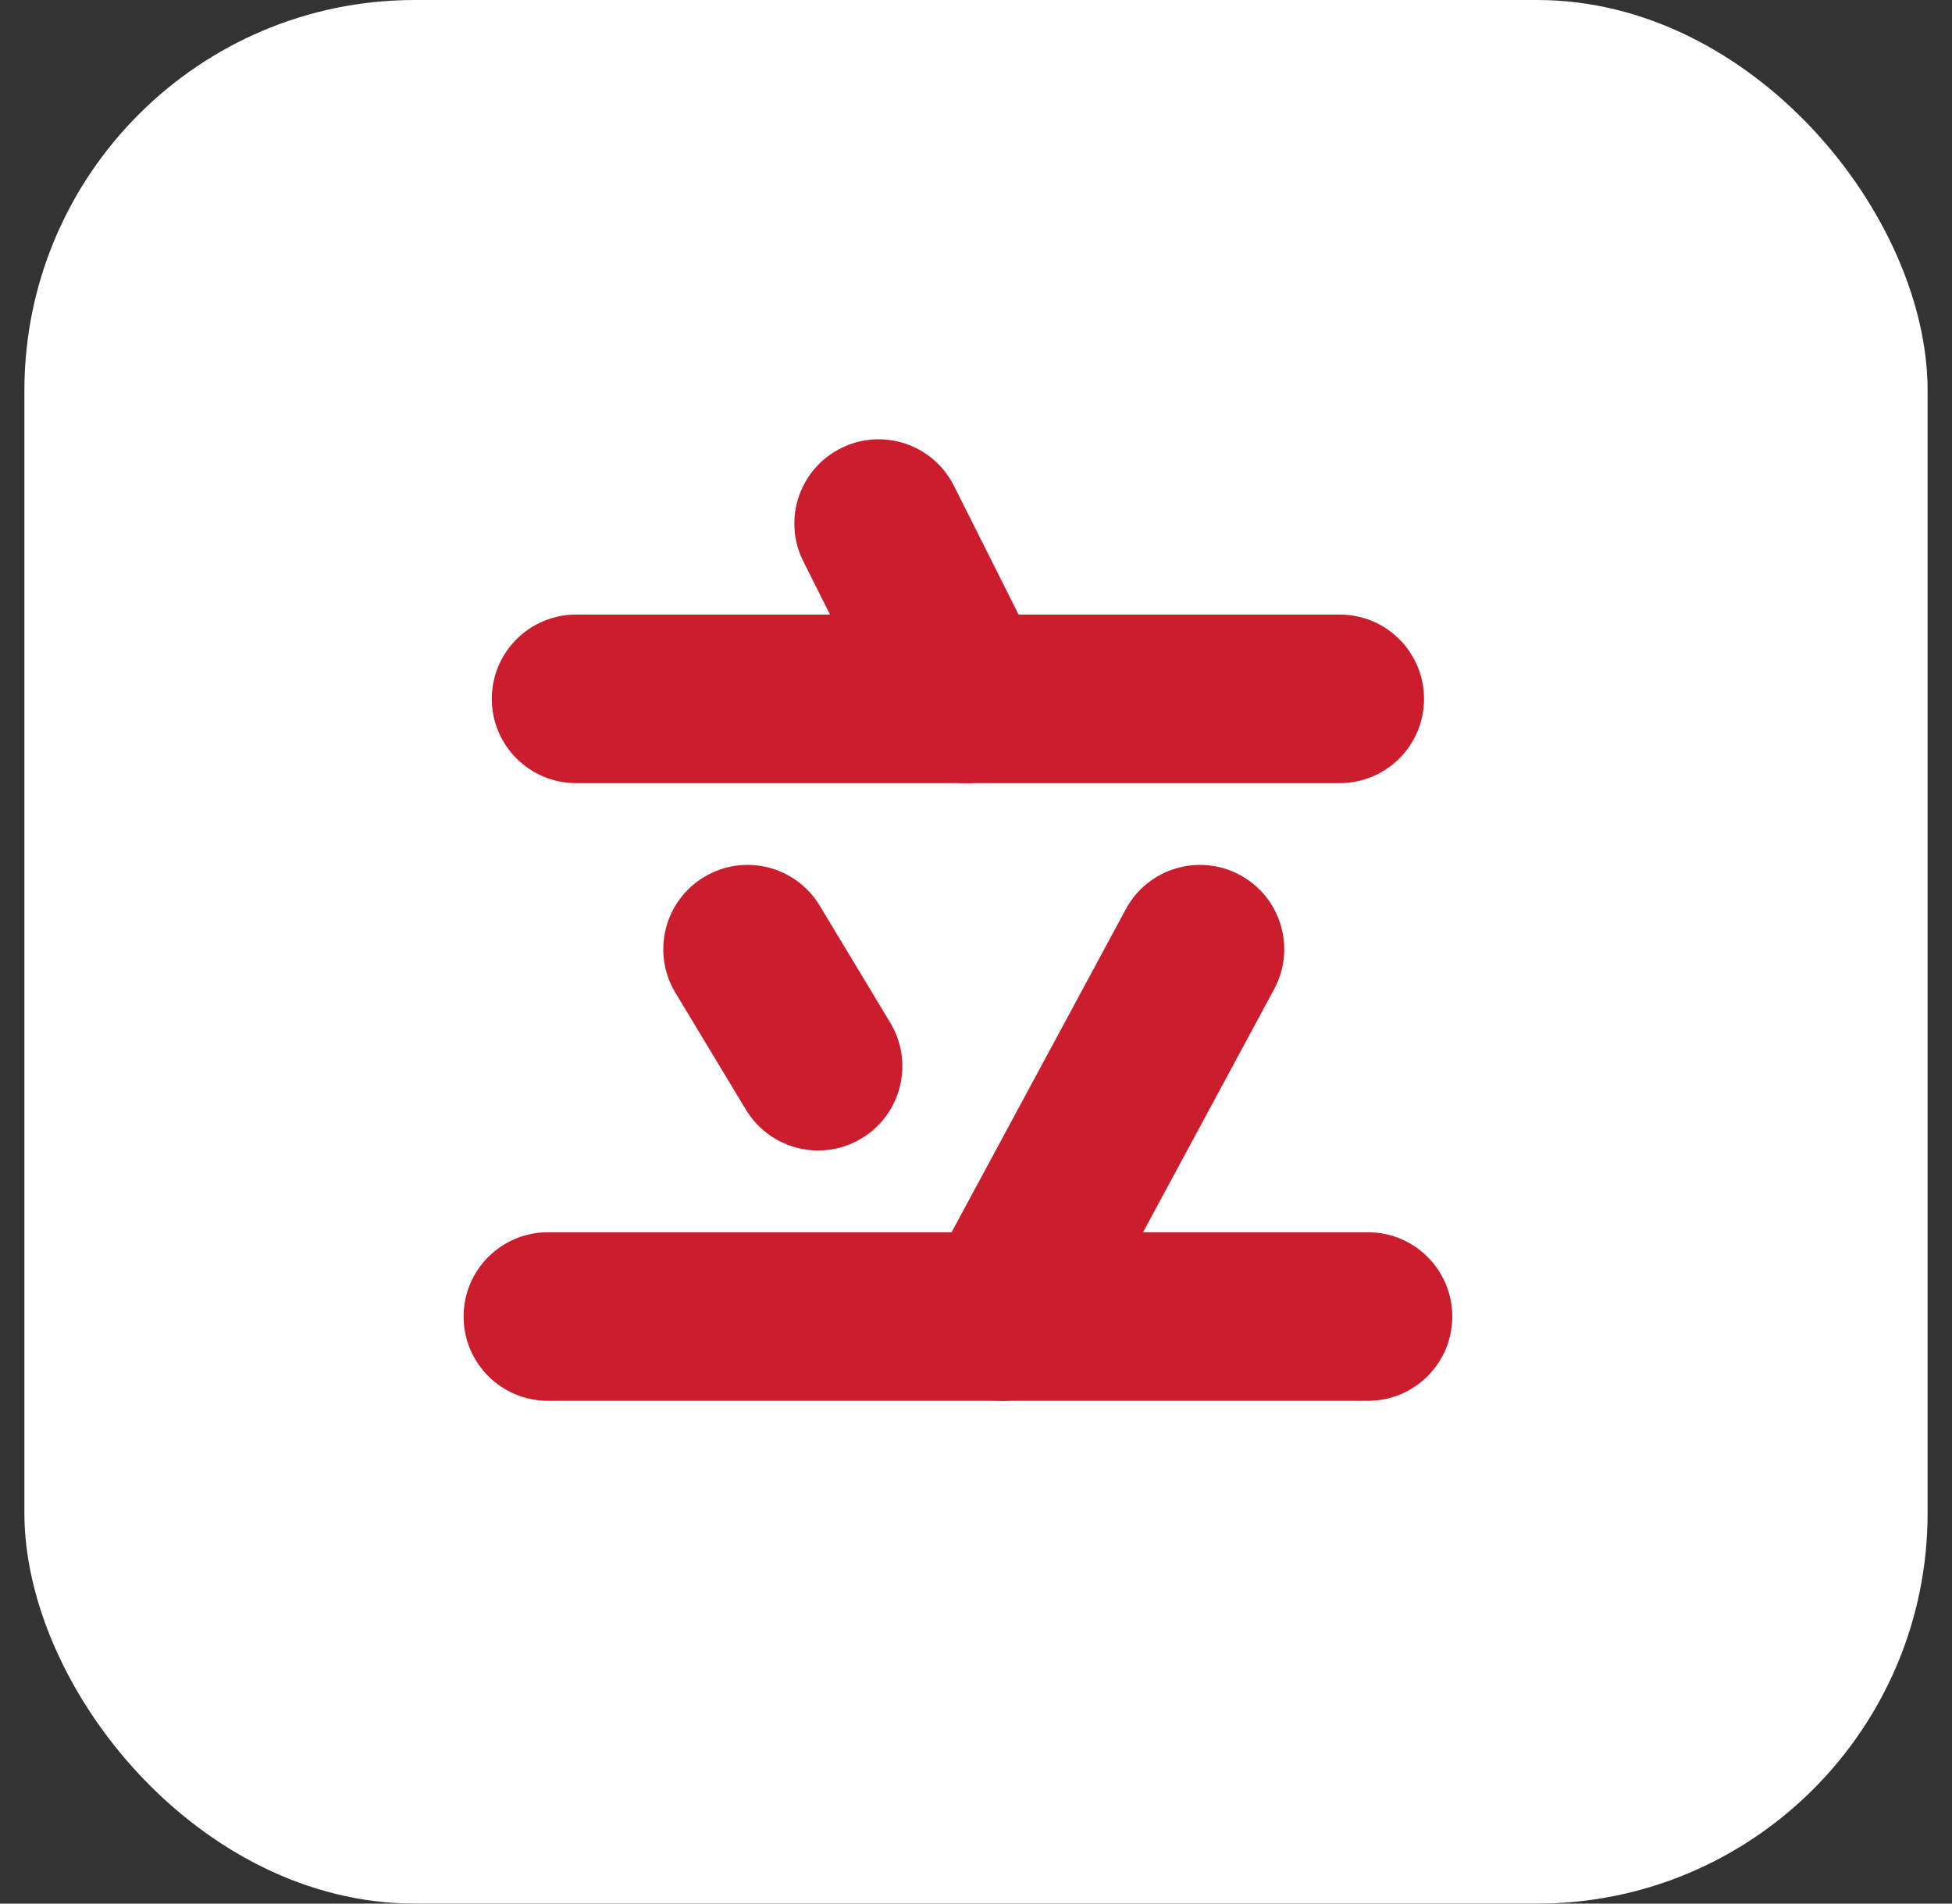
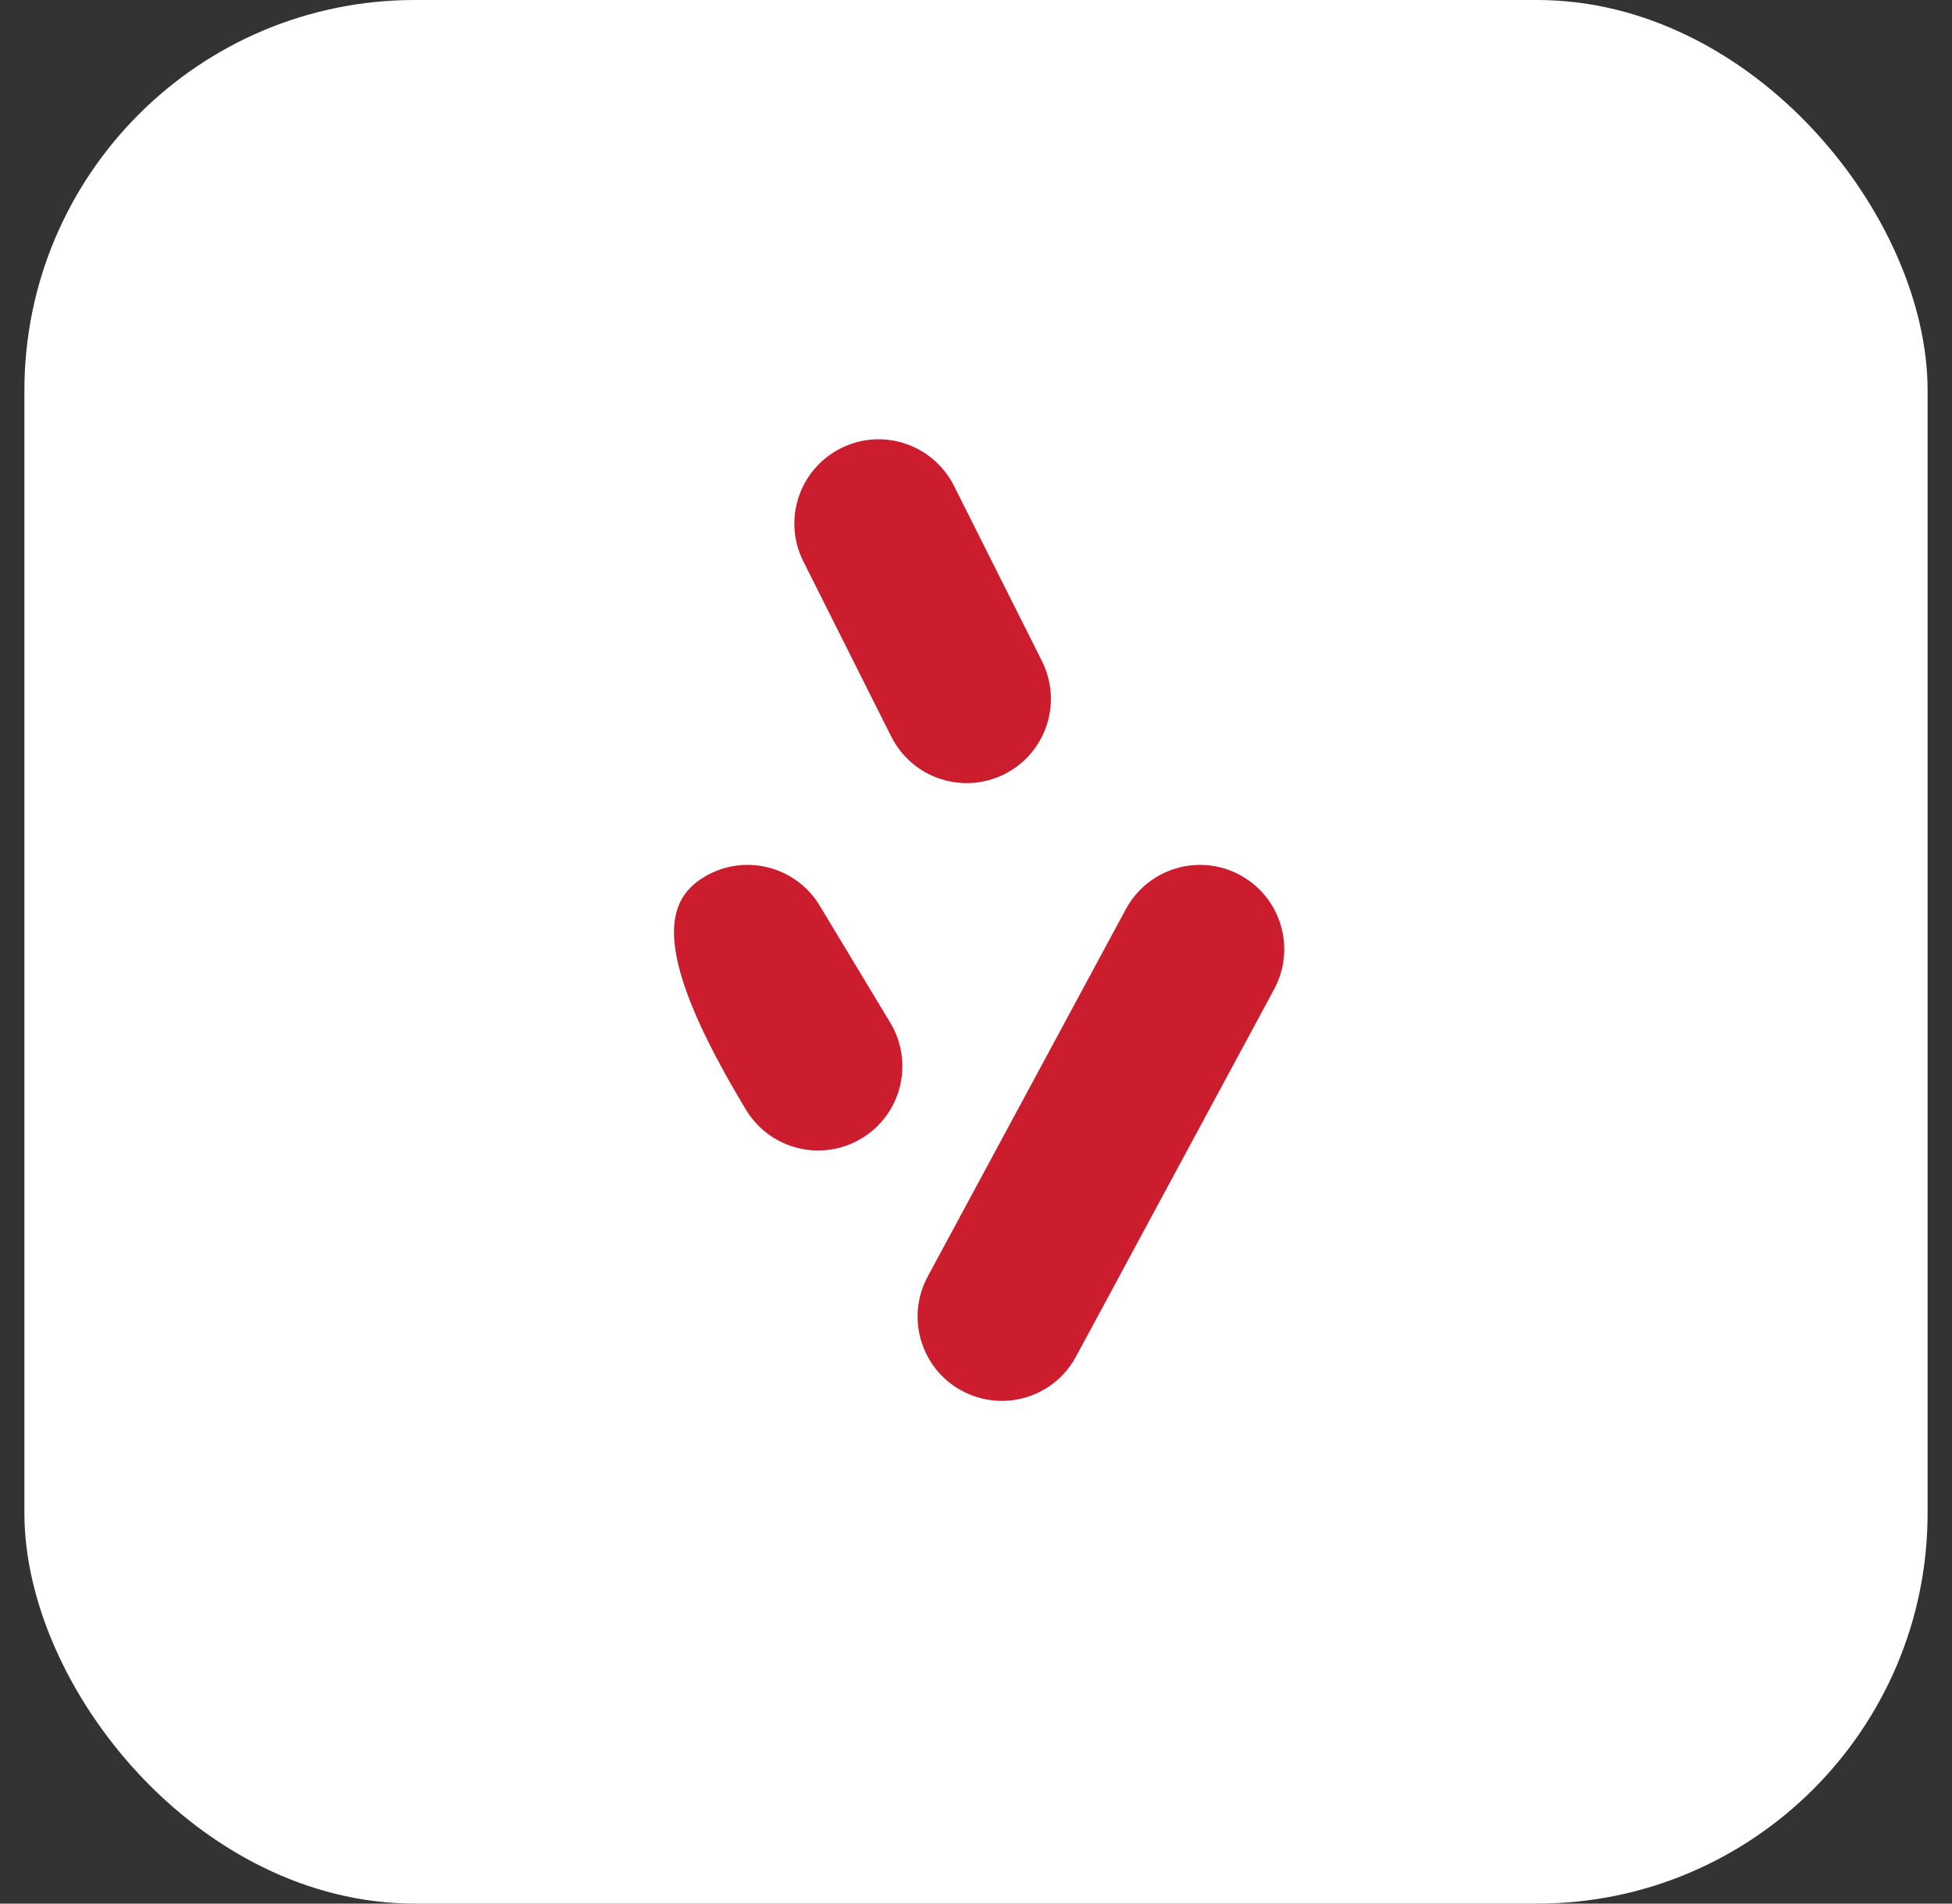
<svg xmlns="http://www.w3.org/2000/svg" width="40" height="39" viewBox="0 0 40 39" fill="none">
  <rect x="0" y="0" width="40" height="39" fill="#333333" stroke="none" />
  <rect x="0.5" width="39" height="39" rx="8" fill="white" />
-   <path d="M27.454 16.044H11.805C10.851 16.044 10.078 15.271 10.078 14.318C10.078 13.364 10.851 12.591 11.805 12.591H27.454C28.408 12.591 29.181 13.364 29.181 14.318C29.181 15.271 28.408 16.044 27.454 16.044Z" fill="#CB1D2D" />
-   <path d="M28.033 28.699H11.227C10.273 28.699 9.5 27.926 9.5 26.973C9.5 26.019 10.273 25.246 11.227 25.246H28.033C28.987 25.246 29.76 26.019 29.76 26.973C29.76 27.926 28.987 28.699 28.033 28.699Z" fill="#CB1D2D" />
  <path d="M21.351 13.543L19.548 9.952L19.546 9.95C19.117 9.099 18.081 8.756 17.23 9.184C16.377 9.612 16.033 10.65 16.462 11.502L18.264 15.092L18.266 15.094C18.695 15.945 19.731 16.288 20.583 15.86C21.435 15.433 21.779 14.395 21.351 13.543Z" fill="#CB1D2D" />
-   <path d="M16.766 23.571C16.182 23.571 15.611 23.273 15.286 22.736L13.84 20.338C13.348 19.522 13.61 18.461 14.427 17.968C15.242 17.475 16.304 17.737 16.797 18.554L18.243 20.952C18.735 21.768 18.473 22.829 17.657 23.322C17.378 23.491 17.07 23.571 16.766 23.571Z" fill="#CB1D2D" />
+   <path d="M16.766 23.571C16.182 23.571 15.611 23.273 15.286 22.736C13.348 19.522 13.61 18.461 14.427 17.968C15.242 17.475 16.304 17.737 16.797 18.554L18.243 20.952C18.735 21.768 18.473 22.829 17.657 23.322C17.378 23.491 17.07 23.571 16.766 23.571Z" fill="#CB1D2D" />
  <path d="M20.528 28.7C20.251 28.7 19.97 28.633 19.71 28.493C18.87 28.04 18.558 26.993 19.01 26.153L23.07 18.627C23.523 17.787 24.571 17.474 25.41 17.927C26.249 18.38 26.562 19.427 26.109 20.267L22.049 27.793C21.737 28.372 21.142 28.701 20.528 28.701V28.7Z" fill="#CB1D2D" />
</svg>